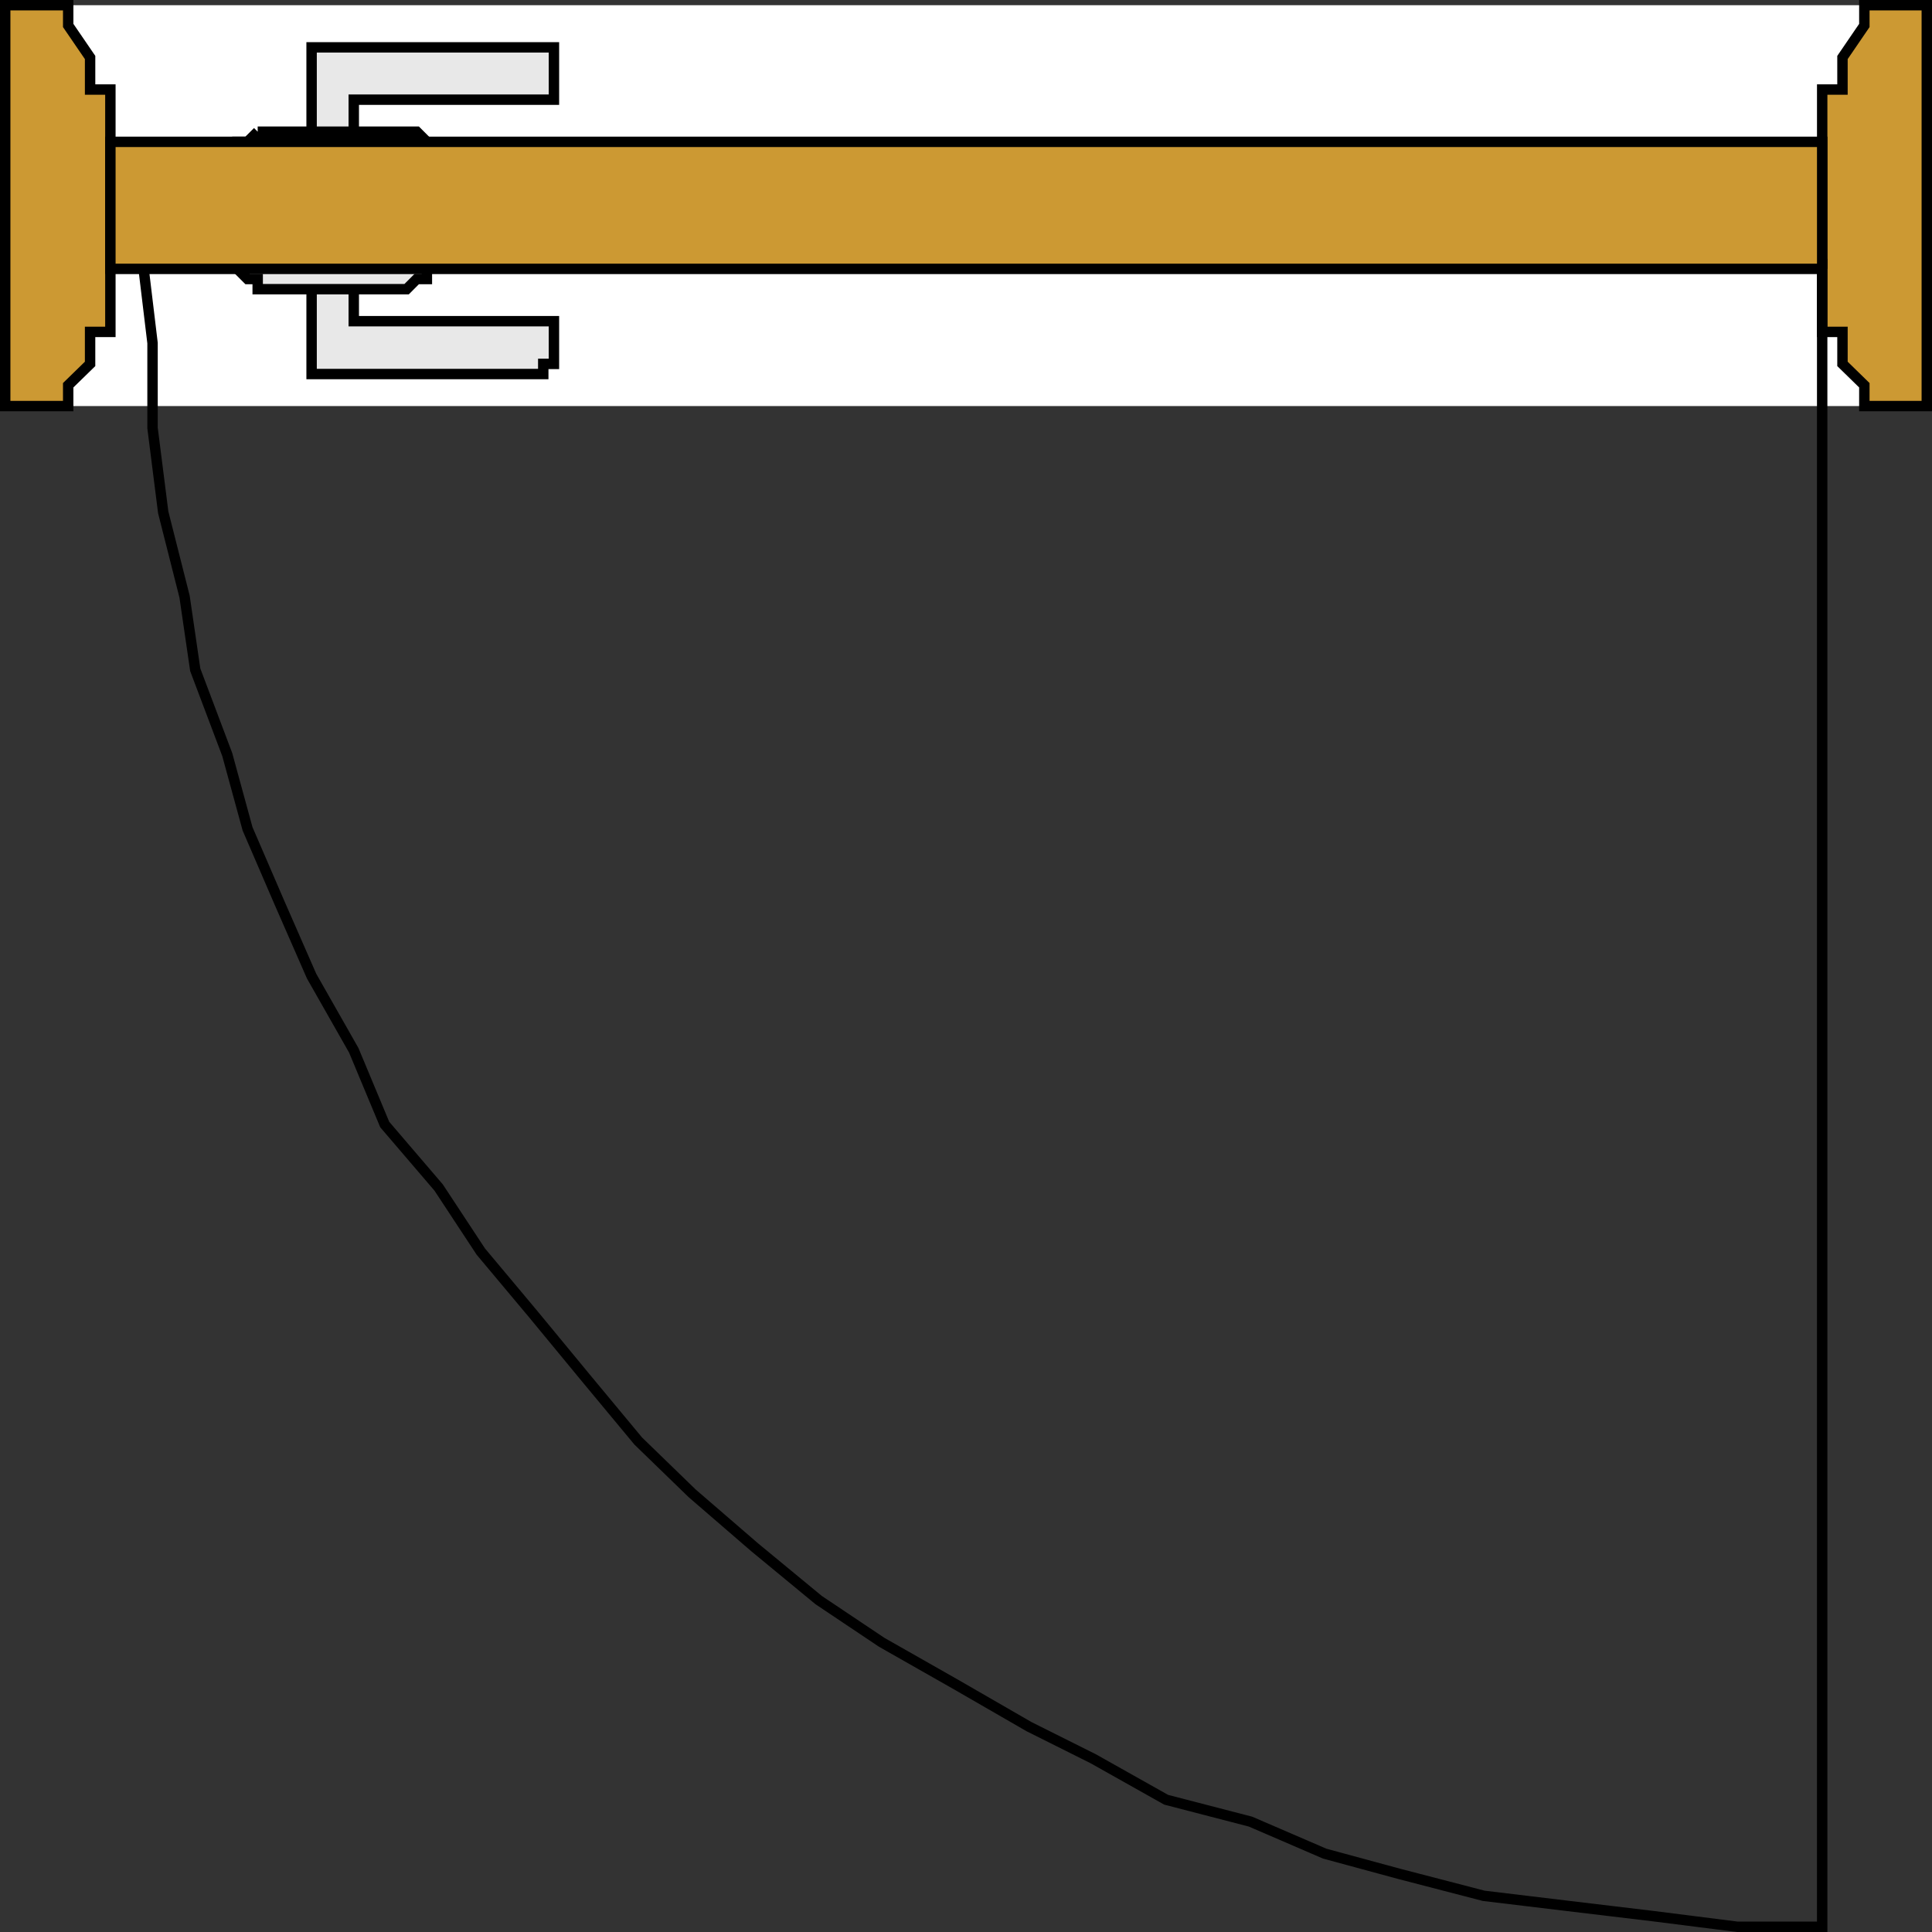
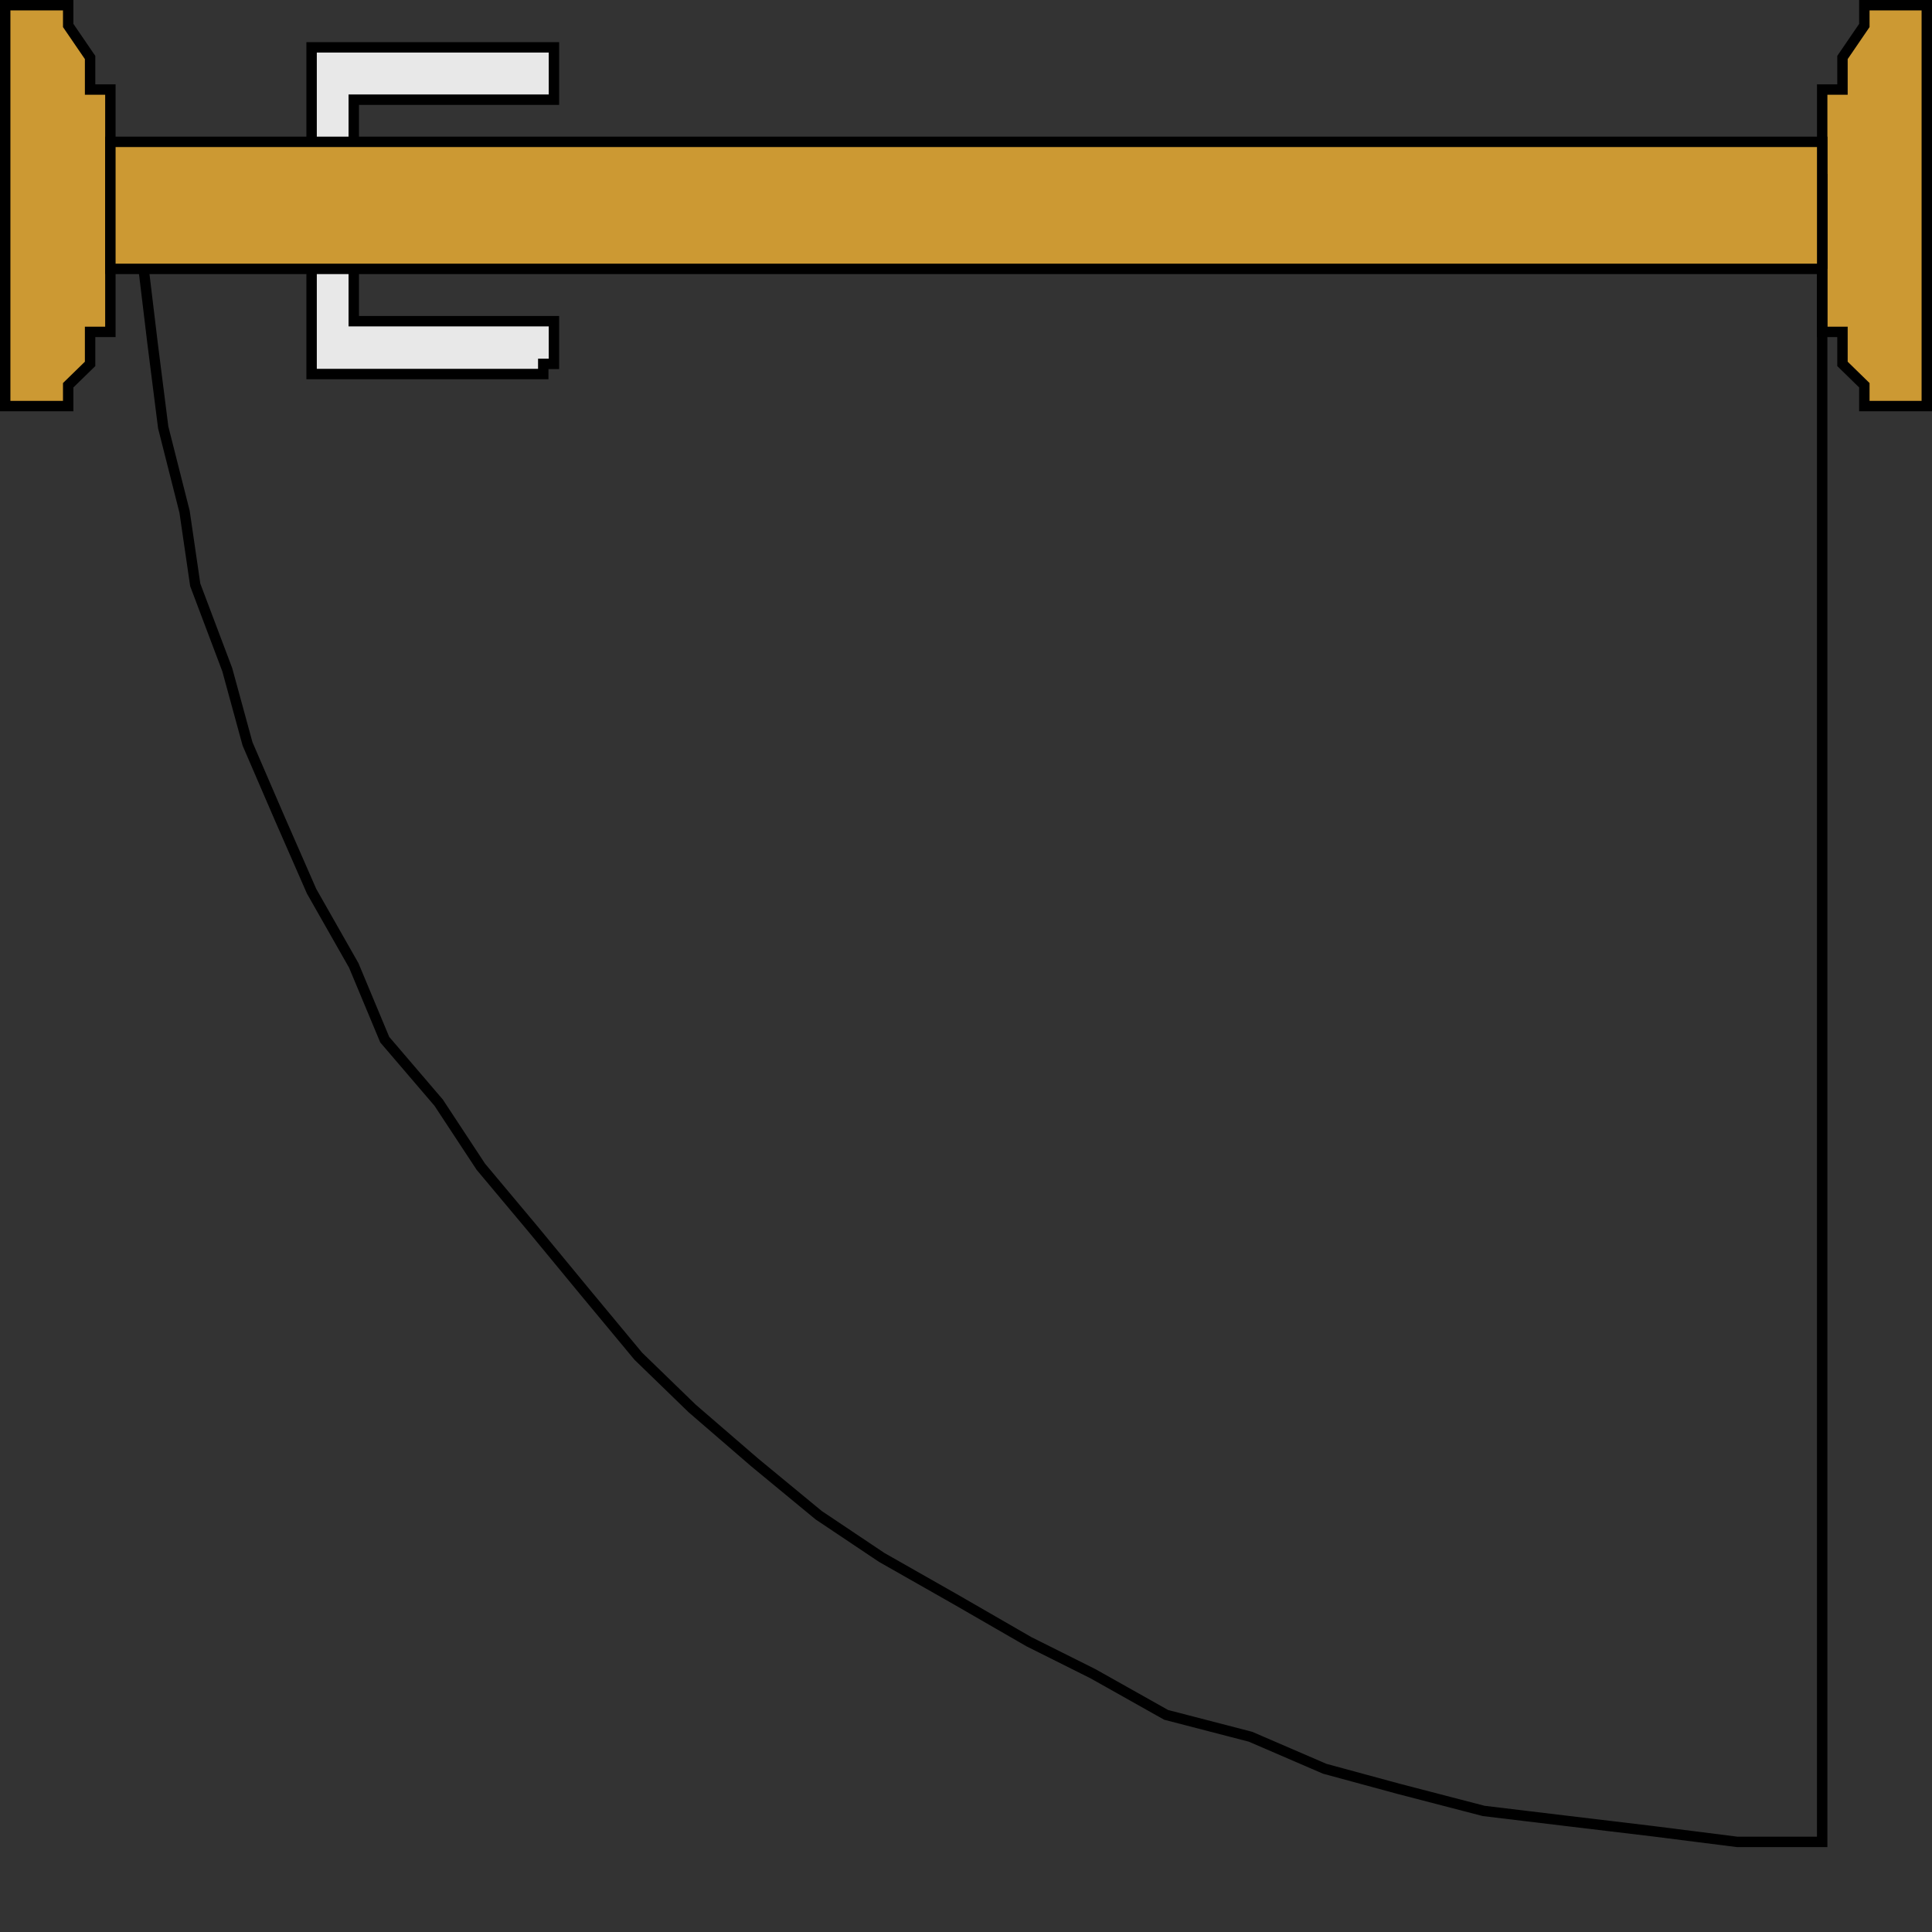
<svg xmlns="http://www.w3.org/2000/svg" width="361.95" height="361.95">
  <rect width="100%" height="100%" fill="#333333" stroke="none" />
-   <path fill="#fff" d="M2.975.975v75.098h354.203V.975H2.975" />
  <path fill="#c93" stroke="#000" stroke-miterlimit="10" stroke-width="1.95" d="M.975 38.573v37.5h11.8v-3.899l4.102-4v-6h3.801V16.772h-3.8v-6l-4.102-6V.975H.975v37.598m360 0v37.5h-11.7v-3.899l-4.097-4v-6h-3.8V16.772h3.8v-6l4.098-6V.975h11.699v37.598" />
-   <path fill="none" stroke="#000" stroke-miterlimit="10" stroke-width="1.95" d="M341.377 48.475H26.678l1.899 15.797v15.902l2 15.801 4 15.797 2 13.703 6 15.898 3.8 13.899 6 13.902 6 13.7 7.899 13.898 5.8 13.902 10.102 11.801 7.899 12 9.8 11.7 9.899 12 9.8 11.8 10.102 9.797 11.7 10.101 12 9.899 11.8 7.902 13.899 7.899 13.699 7.902 12 6 13.699 7.7 15.8 4.097 13.903 6 14 3.8 15.797 4.102 15.8 1.899 15.903 1.902 15.797 2h15.902v-312.5" />
+   <path fill="none" stroke="#000" stroke-miterlimit="10" stroke-width="1.95" d="M341.377 48.475H26.678l1.899 15.797l2 15.801 4 15.797 2 13.703 6 15.898 3.8 13.899 6 13.902 6 13.7 7.899 13.898 5.8 13.902 10.102 11.801 7.899 12 9.8 11.7 9.899 12 9.8 11.8 10.102 9.797 11.7 10.101 12 9.899 11.8 7.902 13.899 7.899 13.699 7.902 12 6 13.699 7.7 15.8 4.097 13.903 6 14 3.8 15.797 4.102 15.8 1.899 15.903 1.902 15.797 2h15.902v-312.5" />
  <path fill="#e8e8e8" stroke="#000" stroke-miterlimit="10" stroke-width="1.95" d="M58.377 64.272V8.873h45.399v9.801h-37.5v41.5h37.5v8h-2v1.899H58.377v-5.801" />
-   <path fill="#e8e8e8" stroke="#000" stroke-miterlimit="10" stroke-width="1.95" d="M48.276 24.674h29.8l1.899 1.899v25.699h-1.898l-1.899 1.902H48.276v-1.902h-1.899l-1.902-1.899v-23.8h1.902l1.899-1.899" />
  <path fill="#c93" stroke="#000" stroke-miterlimit="10" stroke-width="1.95" d="M341.377 50.373H20.678v-23.8h320.7v23.8" />
</svg>